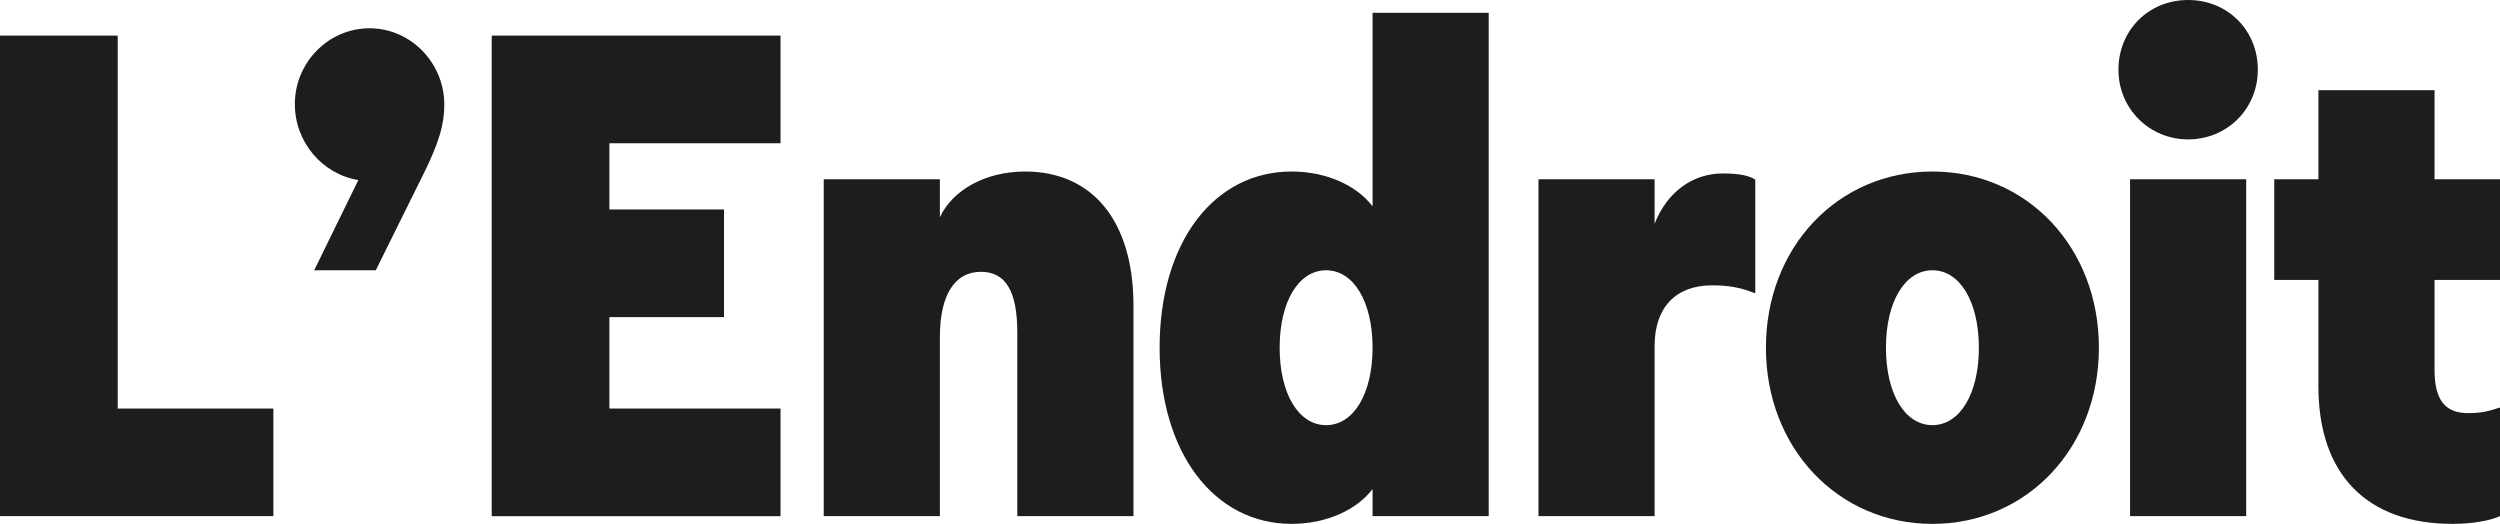
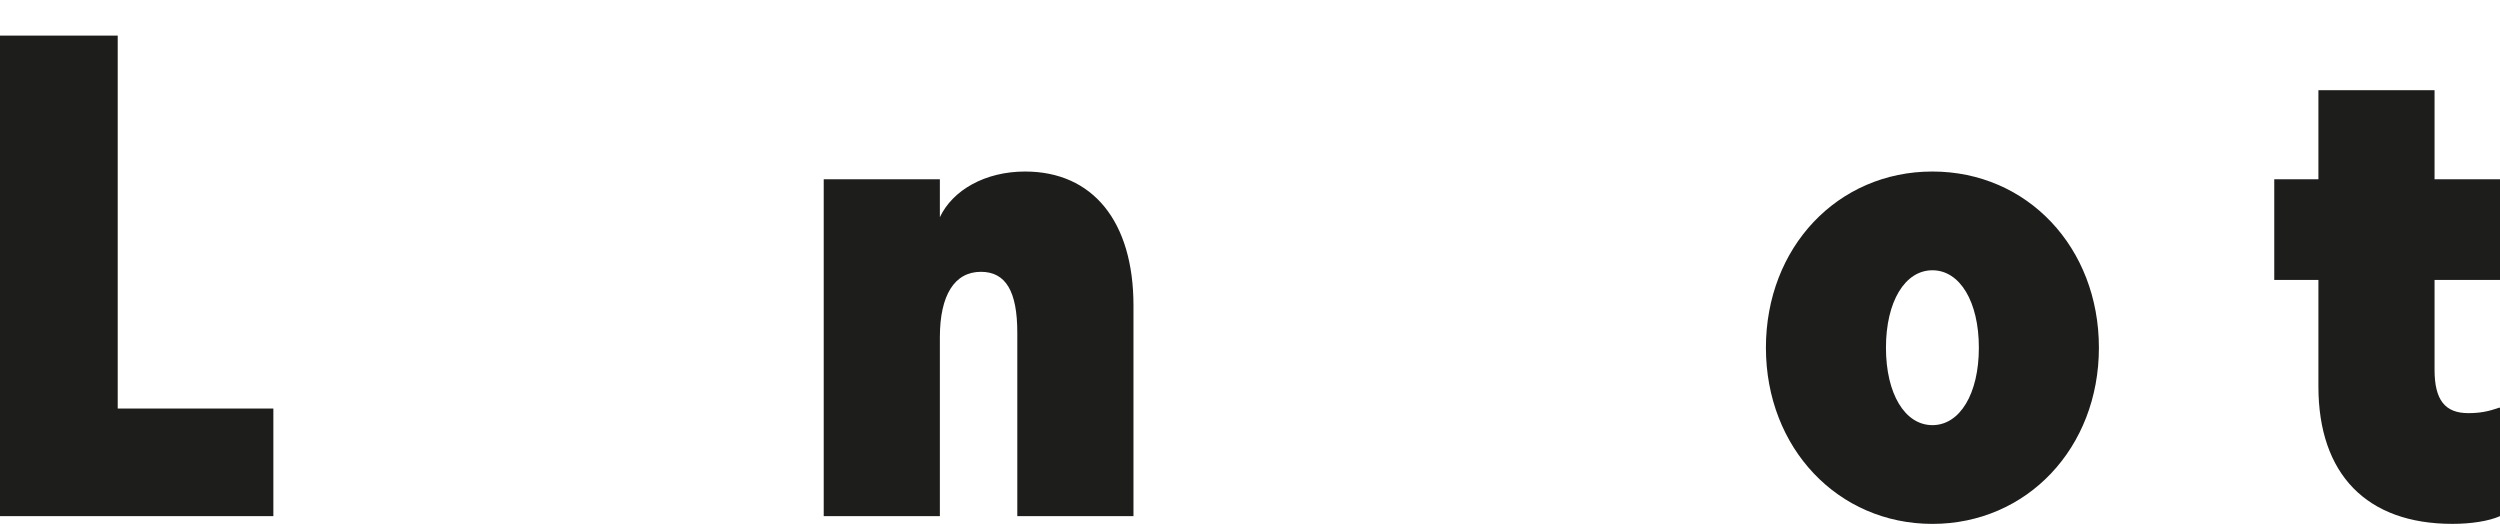
<svg xmlns="http://www.w3.org/2000/svg" id="Layer_2" viewBox="0 0 1053.18 220.7">
  <defs>
    <style>.cls-1{fill:#1d1d1b;}</style>
  </defs>
  <g id="Layer_1-2">
    <g>
      <path class="cls-1" d="m49.59,15.01v157.08h65.57v45.35H0V15.01h49.59Z" />
-       <path class="cls-1" d="m150.96,75.85c-15.17-2.45-26.75-15.99-26.75-31.97,0-17.62,14.19-31.97,31.48-31.97s31.48,14.52,31.48,32.13c0,8.32-2.12,15.99-9.3,30.34l-19.57,39.47h-25.94l18.6-38.01Z" />
-       <path class="cls-1" d="m328.82,15.01v45.35h-72.1v27.89h48.28v45.35h-48.28v38.5h72.1v45.35h-121.68V15.01h121.68Z" />
      <path class="cls-1" d="m413.23,114.51c-11.09,0-17.29,9.79-17.29,27.57v75.36h-48.93V75.52h48.93v15.99c5.38-11.42,19.08-19.25,35.89-19.25,28.55,0,45.67,21.04,45.67,56.44v88.74h-48.94v-77.32c0-17.45-4.89-25.61-15.33-25.61Z" />
-       <path class="cls-1" d="m578.22,217.43v-11.42c-6.52,8.64-19.25,14.68-34.09,14.68-32.62,0-55.62-29.85-55.62-74.22s22.84-74.22,55.62-74.22c14.84,0,27.57,6.04,34.09,14.68V5.38h48.93v212.05h-48.93Zm-19.57-38.33c11.58,0,19.57-13.21,19.57-32.62s-7.99-32.62-19.57-32.62-19.57,13.21-19.57,32.62,7.99,32.62,19.57,32.62Z" />
-       <path class="cls-1" d="m697.04,145.66v71.77h-48.93V75.52h48.93v18.76c5.22-13.38,15.99-21.21,28.71-21.21,6.69,0,10.93.82,13.7,2.61v47.79h-.33c-6.04-2.45-11.26-3.26-17.94-3.26-15.17,0-24.14,9.3-24.14,25.45Z" />
      <path class="cls-1" d="m743.93,146.48c0-42.25,30.18-74.22,70.14-74.22s70.14,31.97,70.14,74.22-30.34,74.22-70.14,74.22-70.14-31.97-70.14-74.22Zm70.14,32.62c11.58,0,19.57-13.21,19.57-32.62s-7.99-32.62-19.57-32.62-19.57,13.21-19.57,32.62,7.99,32.62,19.57,32.62Z" />
-       <path class="cls-1" d="m921.8,0c16.64,0,29.36,12.72,29.36,29.36s-13.05,29.36-29.36,29.36-29.36-12.89-29.36-29.36,12.56-29.36,29.36-29.36Zm-24.47,75.52h48.93v141.91h-48.93V75.52Z" />
      <path class="cls-1" d="m976.68,162.79v-44.86h-18.6v-42.41h18.6v-37.52h48.93v37.52h27.57v42.41h-27.57v37.84c0,12.72,4.4,18.27,14.19,18.27,4.73,0,8.48-.65,12.89-2.28h.49v45.67c-4.73,2.12-12.23,3.26-20.06,3.26-36.05,0-56.44-20.88-56.44-57.91Z" />
    </g>
  </g>
</svg>